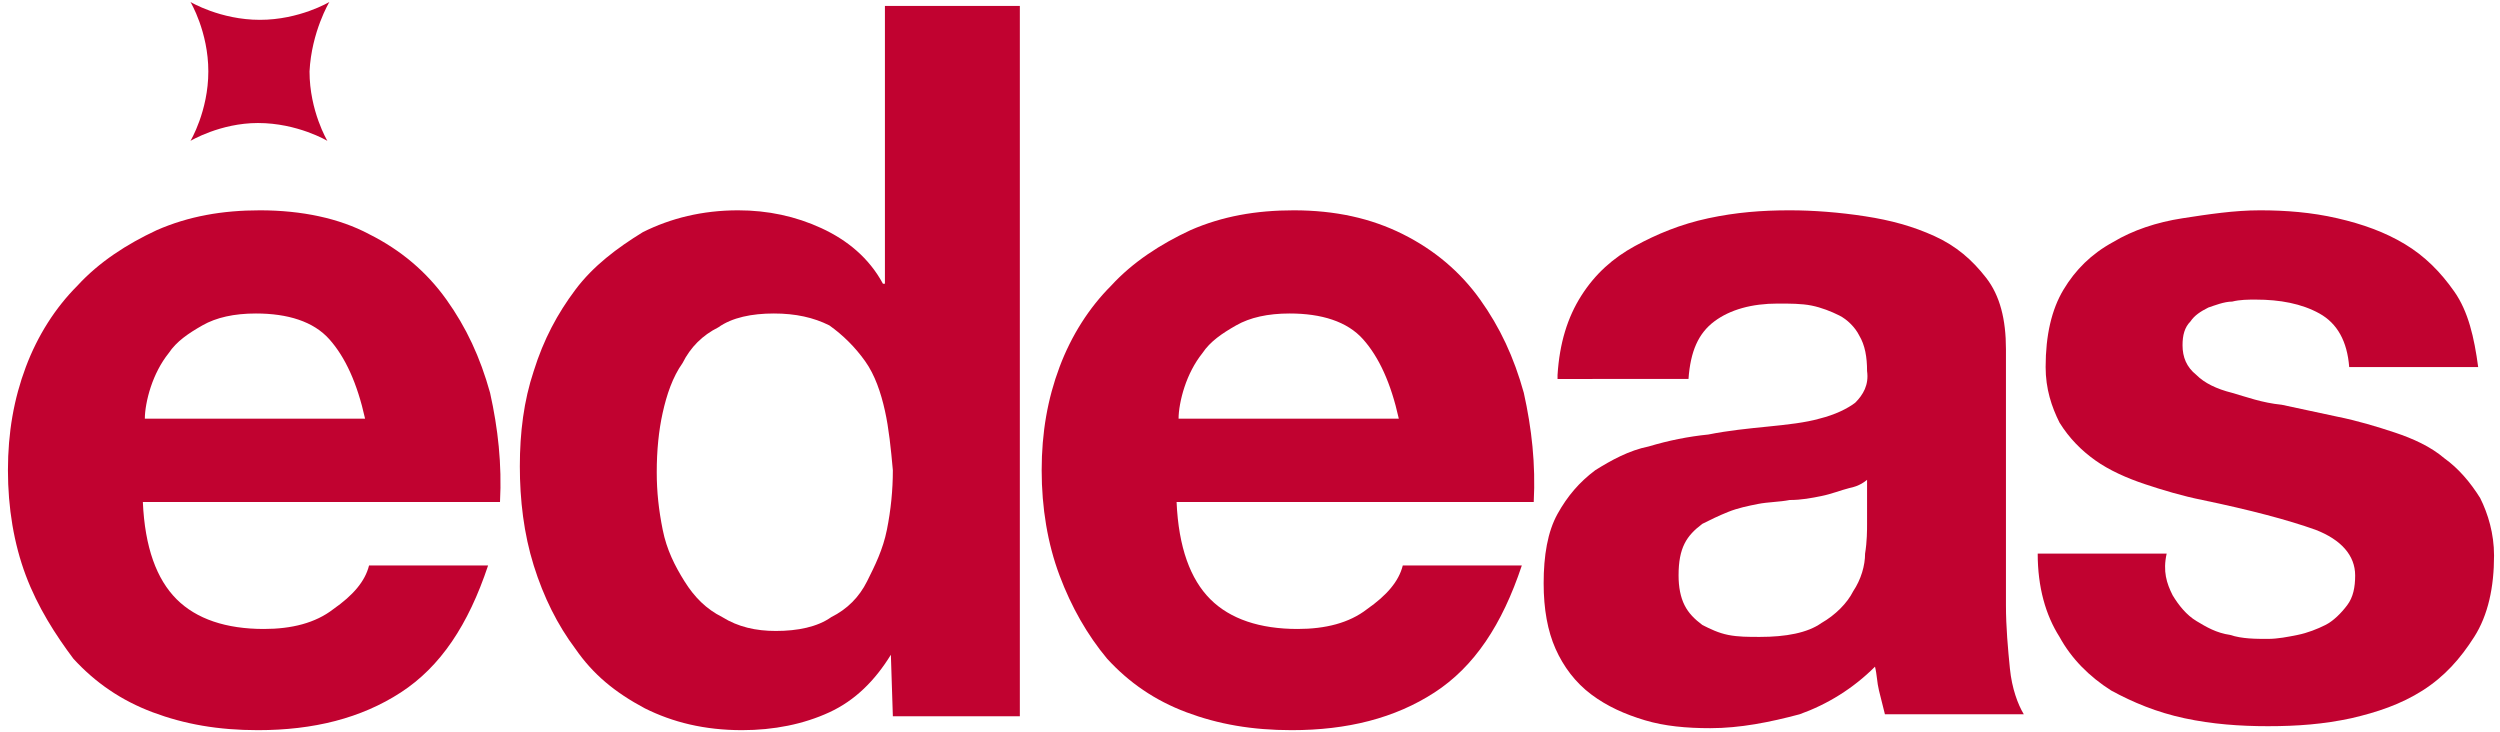
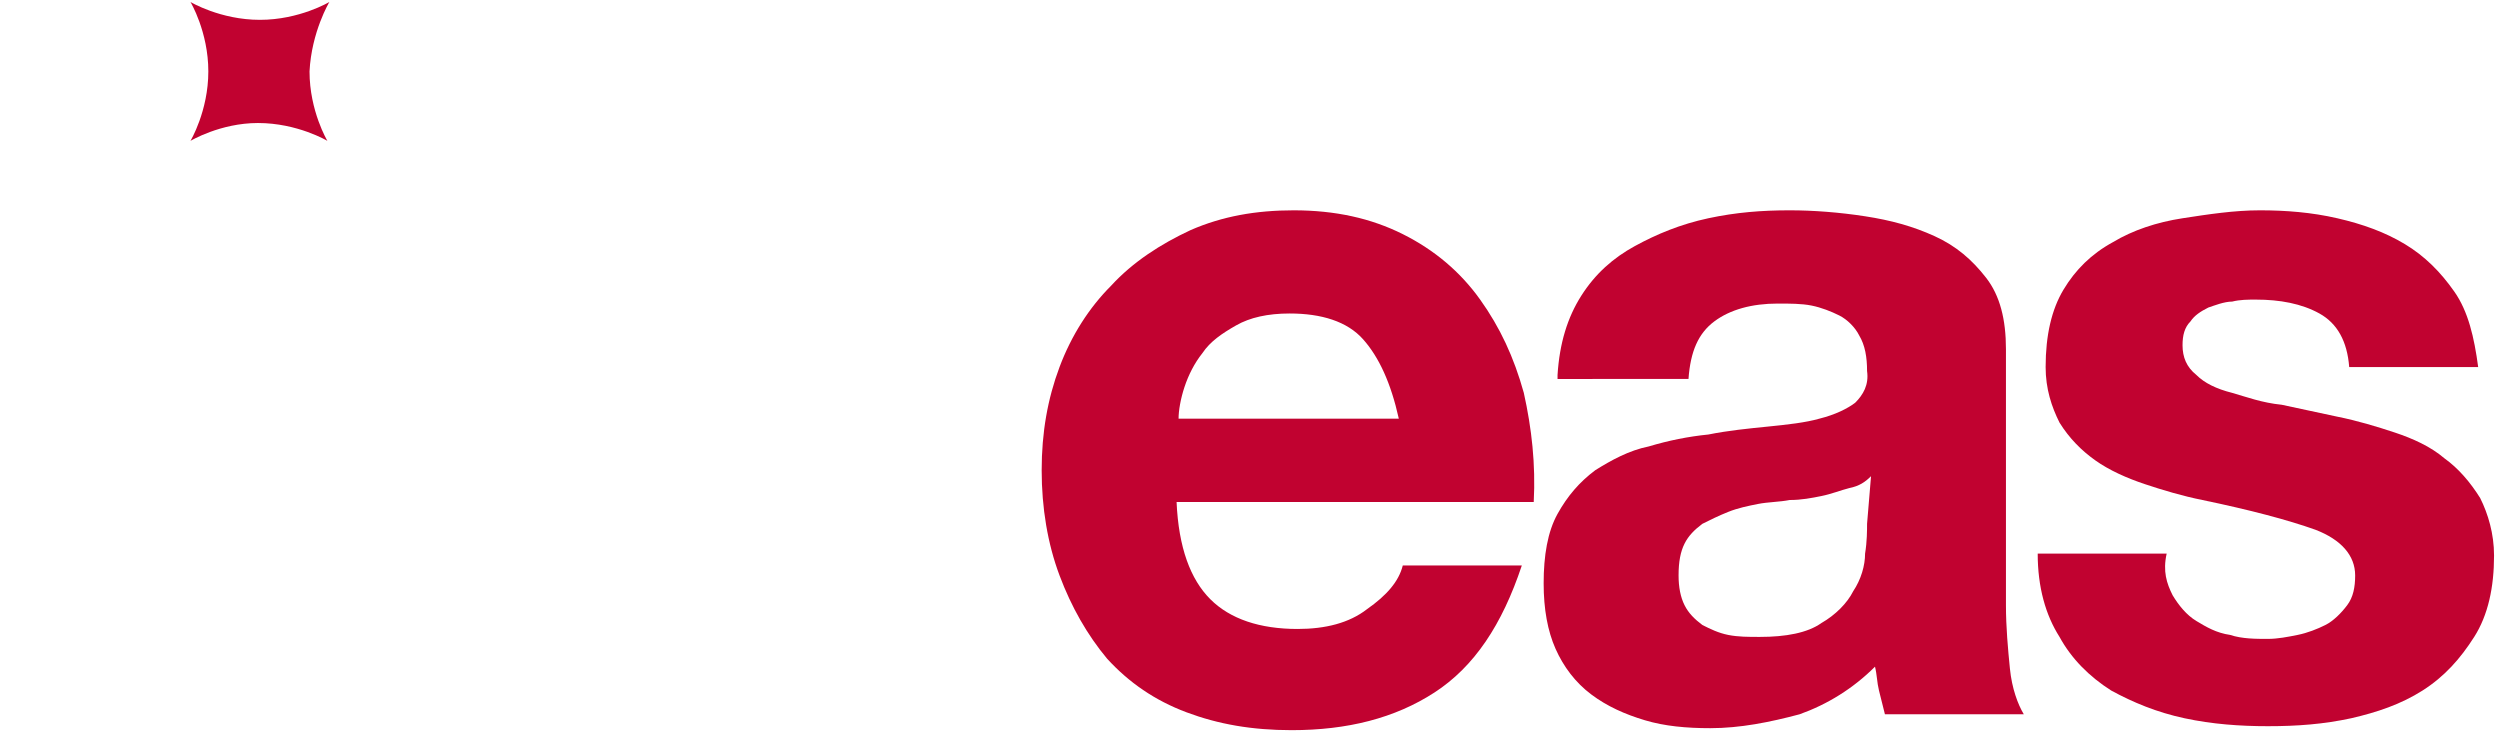
<svg xmlns="http://www.w3.org/2000/svg" version="1.1" id="Layer_1" x="0px" y="0px" viewBox="0 0 126 36.9" style="enable-background:new 0 0 126 36.9;" xml:space="preserve">
  <style type="text/css">
	.st0{fill:#C10230;}
</style>
  <g>
    <path class="st0" d="M9.6,7.1c0,0,0.9-1.5,0.9-3.5c0-2-0.9-3.5-0.9-3.5s1.5,0.9,3.5,0.9c2,0,3.5-0.9,3.5-0.9s-0.9,1.5-1,3.5   c0,2,0.9,3.5,0.9,3.5s-1.5-0.9-3.5-0.9C11.1,6.2,9.6,7.1,9.6,7.1z" />
    <g>
      <g>
-         <path class="st0" d="M8.9,30.2c1,1,2.5,1.5,4.4,1.5c1.4,0,2.6-0.3,3.5-1c1-0.7,1.6-1.4,1.8-2.2h6c-1,3-2.4,5.1-4.4,6.4     c-2,1.3-4.4,1.9-7.2,1.9c-2,0-3.7-0.3-5.3-0.9c-1.6-0.6-2.9-1.5-4-2.7C2.8,32,1.9,30.6,1.3,29c-0.6-1.6-0.9-3.4-0.9-5.3     c0-1.9,0.3-3.6,0.9-5.2c0.6-1.6,1.5-3,2.6-4.1c1.1-1.2,2.5-2.1,4-2.8c1.6-0.7,3.3-1,5.2-1c2.1,0,4,0.4,5.5,1.2     c1.6,0.8,2.9,1.9,3.9,3.3c1,1.4,1.7,2.9,2.2,4.7c0.4,1.8,0.6,3.6,0.5,5.5H7.2C7.3,27.6,7.9,29.2,8.9,30.2z M16.6,17.1     c-0.8-0.9-2.1-1.3-3.7-1.3c-1.1,0-2,0.2-2.7,0.6c-0.7,0.4-1.3,0.8-1.7,1.4c-0.4,0.5-0.7,1.1-0.9,1.7c-0.2,0.6-0.3,1.2-0.3,1.6     h11.1C18,19.3,17.4,18,16.6,17.1z" />
-         <path class="st0" d="M44.9,33c-0.8,1.3-1.8,2.3-3.1,2.9c-1.3,0.6-2.8,0.9-4.4,0.9c-1.9,0-3.5-0.4-4.9-1.1     C31,34.9,29.9,34,29,32.7c-0.9-1.2-1.6-2.6-2.1-4.2c-0.5-1.6-0.7-3.3-0.7-5c0-1.7,0.2-3.3,0.7-4.8c0.5-1.6,1.2-2.9,2.1-4.1     c0.9-1.2,2.1-2.1,3.4-2.9c1.4-0.7,3-1.1,4.8-1.1c1.5,0,2.9,0.3,4.2,0.9c1.3,0.6,2.4,1.5,3.1,2.8h0.1v-14h6.8v35.8H45L44.9,33     L44.9,33z M44.6,20.7c-0.2-0.9-0.5-1.8-1-2.5c-0.5-0.7-1.1-1.3-1.8-1.8C41,16,40.1,15.8,39,15.8c-1.1,0-2.1,0.2-2.8,0.7     c-0.8,0.4-1.4,1-1.8,1.8c-0.5,0.7-0.8,1.6-1,2.5c-0.2,0.9-0.3,1.9-0.3,3c0,1,0.1,1.9,0.3,2.9c0.2,1,0.6,1.8,1.1,2.6     c0.5,0.8,1.1,1.4,1.9,1.8c0.8,0.5,1.7,0.7,2.7,0.7c1.1,0,2.1-0.2,2.8-0.7c0.8-0.4,1.4-1,1.8-1.8c0.4-0.8,0.8-1.6,1-2.6     c0.2-1,0.3-2,0.3-3C44.9,22.6,44.8,21.6,44.6,20.7z" />
        <path class="st0" d="M61,30.2c1,1,2.5,1.5,4.4,1.5c1.4,0,2.6-0.3,3.5-1c1-0.7,1.6-1.4,1.8-2.2h6c-1,3-2.4,5.1-4.4,6.4     c-2,1.3-4.4,1.9-7.2,1.9c-2,0-3.7-0.3-5.3-0.9c-1.6-0.6-2.9-1.5-4-2.7C54.8,32,54,30.6,53.4,29c-0.6-1.6-0.9-3.4-0.9-5.3     c0-1.9,0.3-3.6,0.9-5.2c0.6-1.6,1.5-3,2.6-4.1c1.1-1.2,2.5-2.1,4-2.8c1.6-0.7,3.3-1,5.2-1c2.1,0,3.9,0.4,5.5,1.2     c1.6,0.8,2.9,1.9,3.9,3.3c1,1.4,1.7,2.9,2.2,4.7c0.4,1.8,0.6,3.6,0.5,5.5H59.3C59.4,27.6,60,29.2,61,30.2z M68.7,17.1     c-0.8-0.9-2.1-1.3-3.7-1.3c-1.1,0-2,0.2-2.7,0.6c-0.7,0.4-1.3,0.8-1.7,1.4c-0.4,0.5-0.7,1.1-0.9,1.7c-0.2,0.6-0.3,1.2-0.3,1.6     h11.1C70.1,19.3,69.5,18,68.7,17.1z" />
-         <path class="st0" d="M78.5,18.9c0.1-1.6,0.5-2.9,1.2-4c0.7-1.1,1.6-1.9,2.7-2.5c1.1-0.6,2.3-1.1,3.7-1.4c1.4-0.3,2.7-0.4,4.1-0.4     c1.2,0,2.5,0.1,3.8,0.3c1.3,0.2,2.4,0.5,3.5,1c1.1,0.5,1.9,1.2,2.6,2.1c0.7,0.9,1,2.1,1,3.6v12.9c0,1.1,0.1,2.2,0.2,3.2     c0.1,1,0.4,1.8,0.7,2.3H95c-0.1-0.4-0.2-0.8-0.3-1.2c-0.1-0.4-0.1-0.8-0.2-1.2c-1.1,1.1-2.4,1.9-3.8,2.4c-1.5,0.4-3,0.7-4.5,0.7     c-1.2,0-2.3-0.1-3.3-0.4c-1-0.3-1.9-0.7-2.7-1.3c-0.8-0.6-1.4-1.4-1.8-2.3c-0.4-0.9-0.6-2-0.6-3.3c0-1.4,0.2-2.6,0.7-3.5     c0.5-0.9,1.1-1.6,1.9-2.2c0.8-0.5,1.7-1,2.7-1.2c1-0.3,2-0.5,3-0.6c1-0.2,2-0.3,3-0.4c1-0.1,1.9-0.2,2.6-0.4     c0.8-0.2,1.4-0.5,1.8-0.8c0.4-0.4,0.7-0.9,0.6-1.6c0-0.7-0.1-1.3-0.4-1.8c-0.2-0.4-0.6-0.8-1-1c-0.4-0.2-0.9-0.4-1.4-0.5     c-0.5-0.1-1.1-0.1-1.7-0.1c-1.3,0-2.4,0.3-3.2,0.9c-0.8,0.6-1.2,1.5-1.3,2.9H78.5z M94.3,24c-0.3,0.3-0.6,0.5-1.1,0.6     c-0.4,0.1-0.9,0.3-1.4,0.4c-0.5,0.1-1,0.2-1.6,0.2c-0.5,0.1-1.1,0.1-1.6,0.2c-0.5,0.1-1,0.2-1.5,0.4c-0.5,0.2-0.9,0.4-1.3,0.6     c-0.4,0.3-0.7,0.6-0.9,1c-0.2,0.4-0.3,0.9-0.3,1.6c0,0.6,0.1,1.1,0.3,1.5c0.2,0.4,0.5,0.7,0.9,1c0.4,0.2,0.8,0.4,1.3,0.5     c0.5,0.1,1,0.1,1.6,0.1c1.3,0,2.4-0.2,3.1-0.7c0.7-0.4,1.3-1,1.6-1.6c0.4-0.6,0.6-1.3,0.6-1.9c0.1-0.6,0.1-1.2,0.1-1.5V24z" />
+         <path class="st0" d="M78.5,18.9c0.1-1.6,0.5-2.9,1.2-4c0.7-1.1,1.6-1.9,2.7-2.5c1.1-0.6,2.3-1.1,3.7-1.4c1.4-0.3,2.7-0.4,4.1-0.4     c1.2,0,2.5,0.1,3.8,0.3c1.3,0.2,2.4,0.5,3.5,1c1.1,0.5,1.9,1.2,2.6,2.1c0.7,0.9,1,2.1,1,3.6v12.9c0,1.1,0.1,2.2,0.2,3.2     c0.1,1,0.4,1.8,0.7,2.3H95c-0.1-0.4-0.2-0.8-0.3-1.2c-0.1-0.4-0.1-0.8-0.2-1.2c-1.1,1.1-2.4,1.9-3.8,2.4c-1.5,0.4-3,0.7-4.5,0.7     c-1.2,0-2.3-0.1-3.3-0.4c-1-0.3-1.9-0.7-2.7-1.3c-0.8-0.6-1.4-1.4-1.8-2.3c-0.4-0.9-0.6-2-0.6-3.3c0-1.4,0.2-2.6,0.7-3.5     c0.5-0.9,1.1-1.6,1.9-2.2c0.8-0.5,1.7-1,2.7-1.2c1-0.3,2-0.5,3-0.6c1-0.2,2-0.3,3-0.4c1-0.1,1.9-0.2,2.6-0.4     c0.8-0.2,1.4-0.5,1.8-0.8c0.4-0.4,0.7-0.9,0.6-1.6c0-0.7-0.1-1.3-0.4-1.8c-0.2-0.4-0.6-0.8-1-1c-0.4-0.2-0.9-0.4-1.4-0.5     c-0.5-0.1-1.1-0.1-1.7-0.1c-1.3,0-2.4,0.3-3.2,0.9c-0.8,0.6-1.2,1.5-1.3,2.9H78.5z M94.3,24c-0.3,0.3-0.6,0.5-1.1,0.6     c-0.4,0.1-0.9,0.3-1.4,0.4c-0.5,0.1-1,0.2-1.6,0.2c-0.5,0.1-1.1,0.1-1.6,0.2c-0.5,0.1-1,0.2-1.5,0.4c-0.5,0.2-0.9,0.4-1.3,0.6     c-0.4,0.3-0.7,0.6-0.9,1c-0.2,0.4-0.3,0.9-0.3,1.6c0,0.6,0.1,1.1,0.3,1.5c0.2,0.4,0.5,0.7,0.9,1c0.4,0.2,0.8,0.4,1.3,0.5     c0.5,0.1,1,0.1,1.6,0.1c1.3,0,2.4-0.2,3.1-0.7c0.7-0.4,1.3-1,1.6-1.6c0.4-0.6,0.6-1.3,0.6-1.9c0.1-0.6,0.1-1.2,0.1-1.5z" />
        <path class="st0" d="M109.5,30c0.3,0.5,0.7,1,1.2,1.3c0.5,0.3,1,0.6,1.7,0.7c0.6,0.2,1.3,0.2,1.9,0.2c0.5,0,1-0.1,1.5-0.2     c0.5-0.1,1-0.3,1.4-0.5c0.4-0.2,0.8-0.6,1.1-1c0.3-0.4,0.4-0.9,0.4-1.5c0-1-0.7-1.8-2-2.3c-1.4-0.5-3.3-1-5.7-1.5     c-1-0.2-2-0.5-2.9-0.8c-0.9-0.3-1.8-0.7-2.5-1.2c-0.7-0.5-1.3-1.1-1.8-1.9c-0.4-0.8-0.7-1.7-0.7-2.8c0-1.6,0.3-2.9,0.9-3.9     c0.6-1,1.4-1.8,2.5-2.4c1-0.6,2.2-1,3.5-1.2c1.3-0.2,2.6-0.4,3.9-0.4c1.3,0,2.6,0.1,3.9,0.4c1.3,0.3,2.4,0.7,3.4,1.3     c1,0.6,1.8,1.4,2.5,2.4c0.7,1,1,2.3,1.2,3.8h-6.5c-0.1-1.3-0.6-2.2-1.5-2.7c-0.9-0.5-2-0.7-3.2-0.7c-0.4,0-0.8,0-1.2,0.1     c-0.4,0-0.9,0.2-1.2,0.3c-0.4,0.2-0.7,0.4-0.9,0.7c-0.3,0.3-0.4,0.7-0.4,1.2c0,0.6,0.2,1.1,0.7,1.5c0.4,0.4,1,0.7,1.8,0.9     c0.7,0.2,1.5,0.5,2.5,0.6c0.9,0.2,1.9,0.4,2.8,0.6c1,0.2,2,0.5,2.9,0.8c0.9,0.3,1.8,0.7,2.5,1.3c0.7,0.5,1.3,1.2,1.8,2     c0.4,0.8,0.7,1.8,0.7,2.9c0,1.6-0.3,3-1,4.1c-0.7,1.1-1.5,2-2.6,2.7c-1.1,0.7-2.3,1.1-3.6,1.4c-1.4,0.3-2.7,0.4-4.2,0.4     c-1.4,0-2.8-0.1-4.2-0.4c-1.4-0.3-2.6-0.8-3.7-1.4c-1.1-0.7-2-1.6-2.6-2.7c-0.7-1.1-1.1-2.5-1.1-4.2h6.5     C109,28.8,109.2,29.4,109.5,30z" />
      </g>
    </g>
  </g>
</svg>